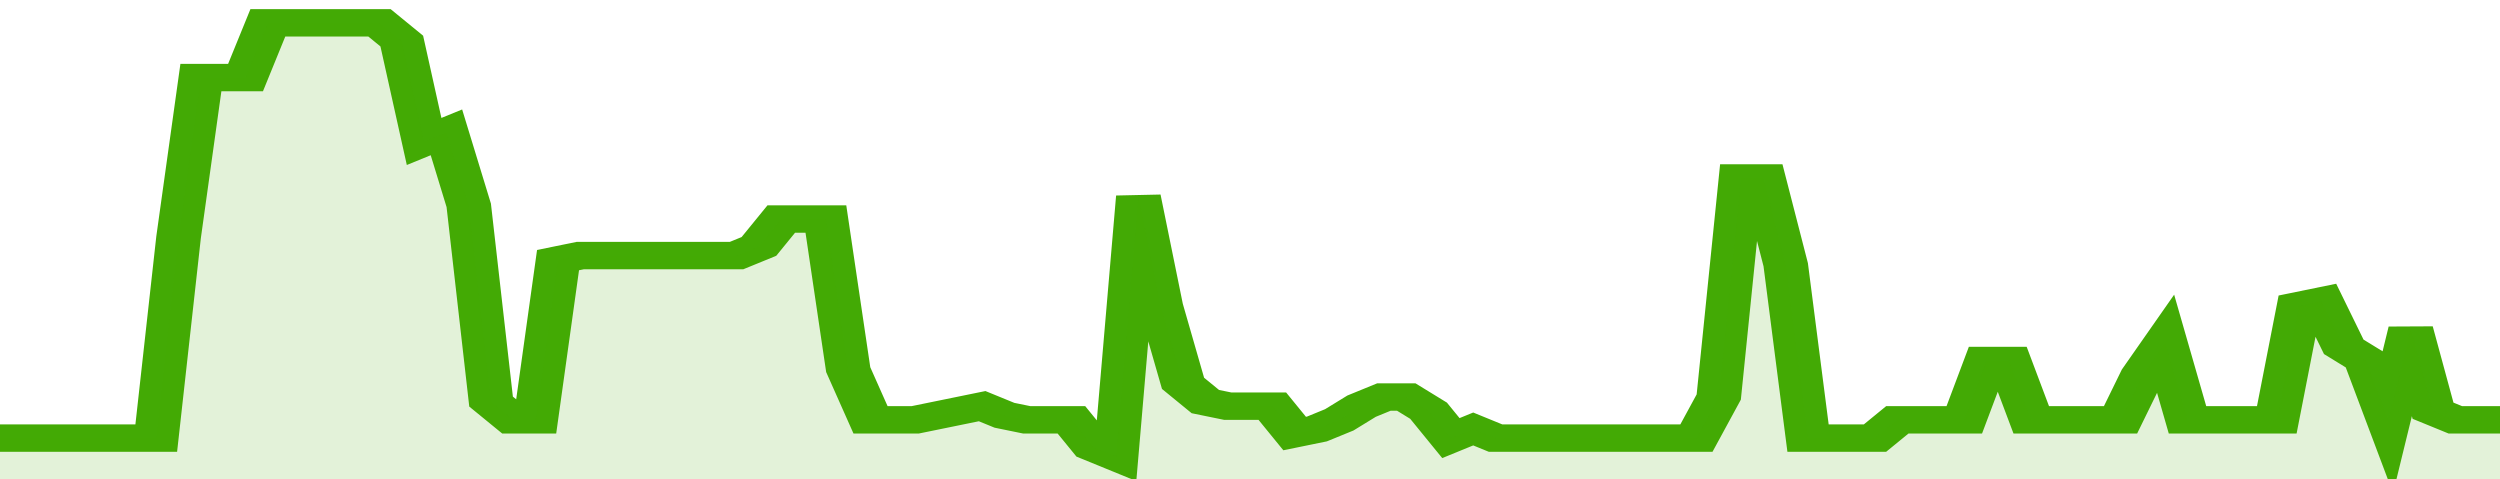
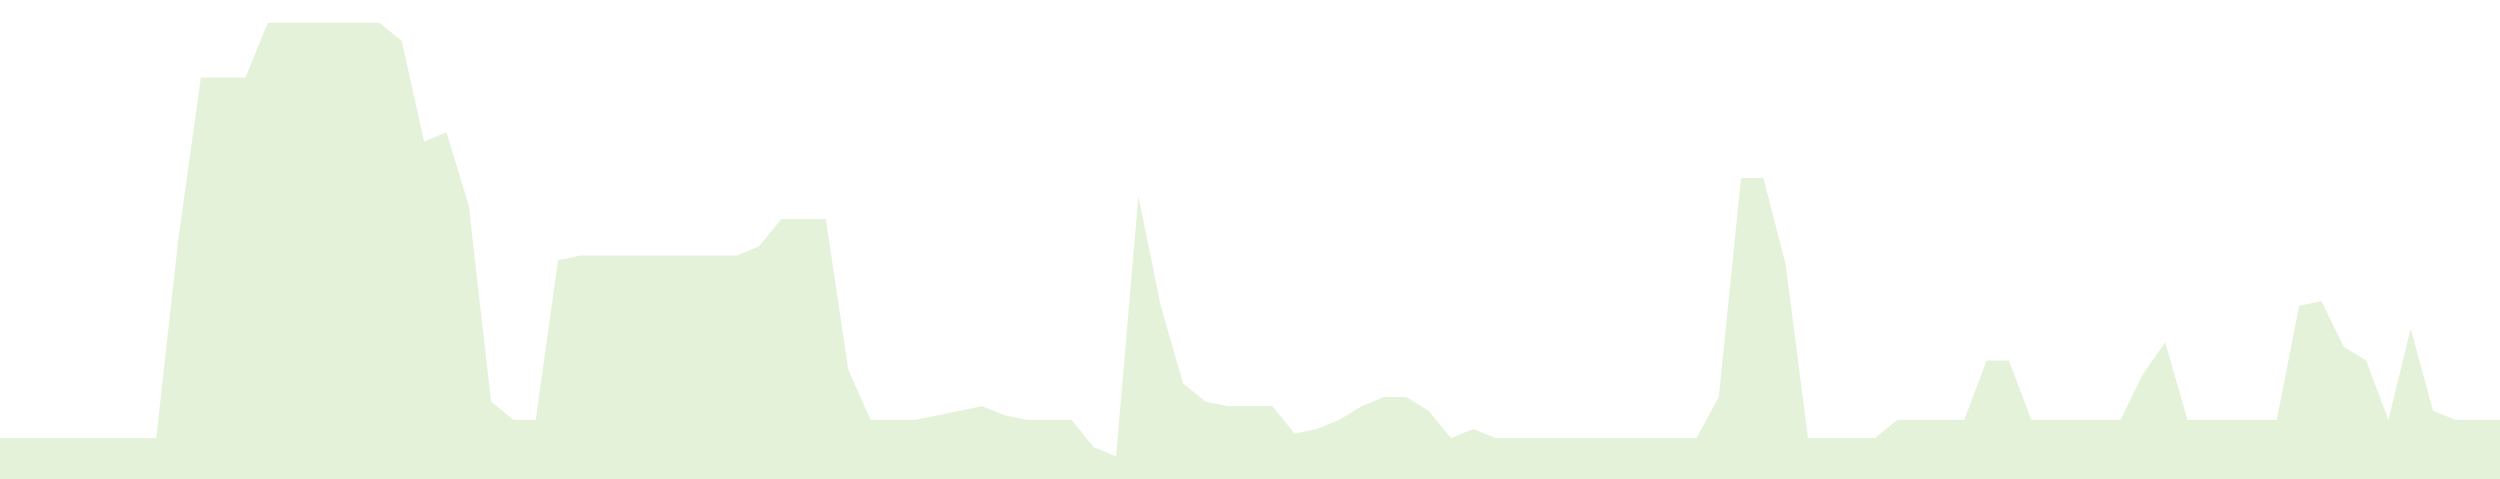
<svg xmlns="http://www.w3.org/2000/svg" viewBox="0 0 336 105" width="120" height="23" preserveAspectRatio="none">
-   <polyline fill="none" stroke="#43AA05" stroke-width="6" points="0, 96 3, 96 6, 96 9, 96 12, 96 15, 96 18, 96 21, 96 24, 52 27, 17 30, 17 33, 17 36, 5 39, 5 42, 5 45, 5 48, 5 51, 5 54, 9 57, 31 60, 29 63, 45 66, 88 69, 92 72, 92 75, 57 78, 56 81, 56 84, 56 87, 56 90, 56 93, 56 96, 56 99, 56 102, 54 105, 48 108, 48 111, 48 114, 81 117, 92 120, 92 123, 92 126, 91 129, 90 132, 89 135, 91 138, 92 141, 92 144, 92 147, 98 150, 100 153, 43 156, 67 159, 84 162, 88 165, 89 168, 89 171, 89 174, 95 177, 94 180, 92 183, 89 186, 87 189, 87 192, 90 195, 96 198, 94 201, 96 204, 96 207, 96 210, 96 213, 96 216, 96 219, 96 222, 96 225, 96 228, 96 231, 87 234, 39 237, 39 240, 58 243, 96 246, 96 249, 96 252, 96 255, 92 258, 92 261, 92 264, 92 267, 79 270, 79 273, 92 276, 92 279, 92 282, 92 285, 92 288, 82 291, 75 294, 92 297, 92 300, 92 303, 92 306, 92 309, 67 312, 66 315, 76 318, 79 321, 92 324, 72 327, 90 330, 92 333, 92 336, 92 336, 92 "> </polyline>
  <polygon fill="#43AA05" opacity="0.15" points="0, 105 0, 96 3, 96 6, 96 9, 96 12, 96 15, 96 18, 96 21, 96 24, 52 27, 17 30, 17 33, 17 36, 5 39, 5 42, 5 45, 5 48, 5 51, 5 54, 9 57, 31 60, 29 63, 45 66, 88 69, 92 72, 92 75, 57 78, 56 81, 56 84, 56 87, 56 90, 56 93, 56 96, 56 99, 56 102, 54 105, 48 108, 48 111, 48 114, 81 117, 92 120, 92 123, 92 126, 91 129, 90 132, 89 135, 91 138, 92 141, 92 144, 92 147, 98 150, 100 153, 43 156, 67 159, 84 162, 88 165, 89 168, 89 171, 89 174, 95 177, 94 180, 92 183, 89 186, 87 189, 87 192, 90 195, 96 198, 94 201, 96 204, 96 207, 96 210, 96 213, 96 216, 96 219, 96 222, 96 225, 96 228, 96 231, 87 234, 39 237, 39 240, 58 243, 96 246, 96 249, 96 252, 96 255, 92 258, 92 261, 92 264, 92 267, 79 270, 79 273, 92 276, 92 279, 92 282, 92 285, 92 288, 82 291, 75 294, 92 297, 92 300, 92 303, 92 306, 92 309, 67 312, 66 315, 76 318, 79 321, 92 324, 72 327, 90 330, 92 333, 92 336, 92 336, 105 " />
</svg>